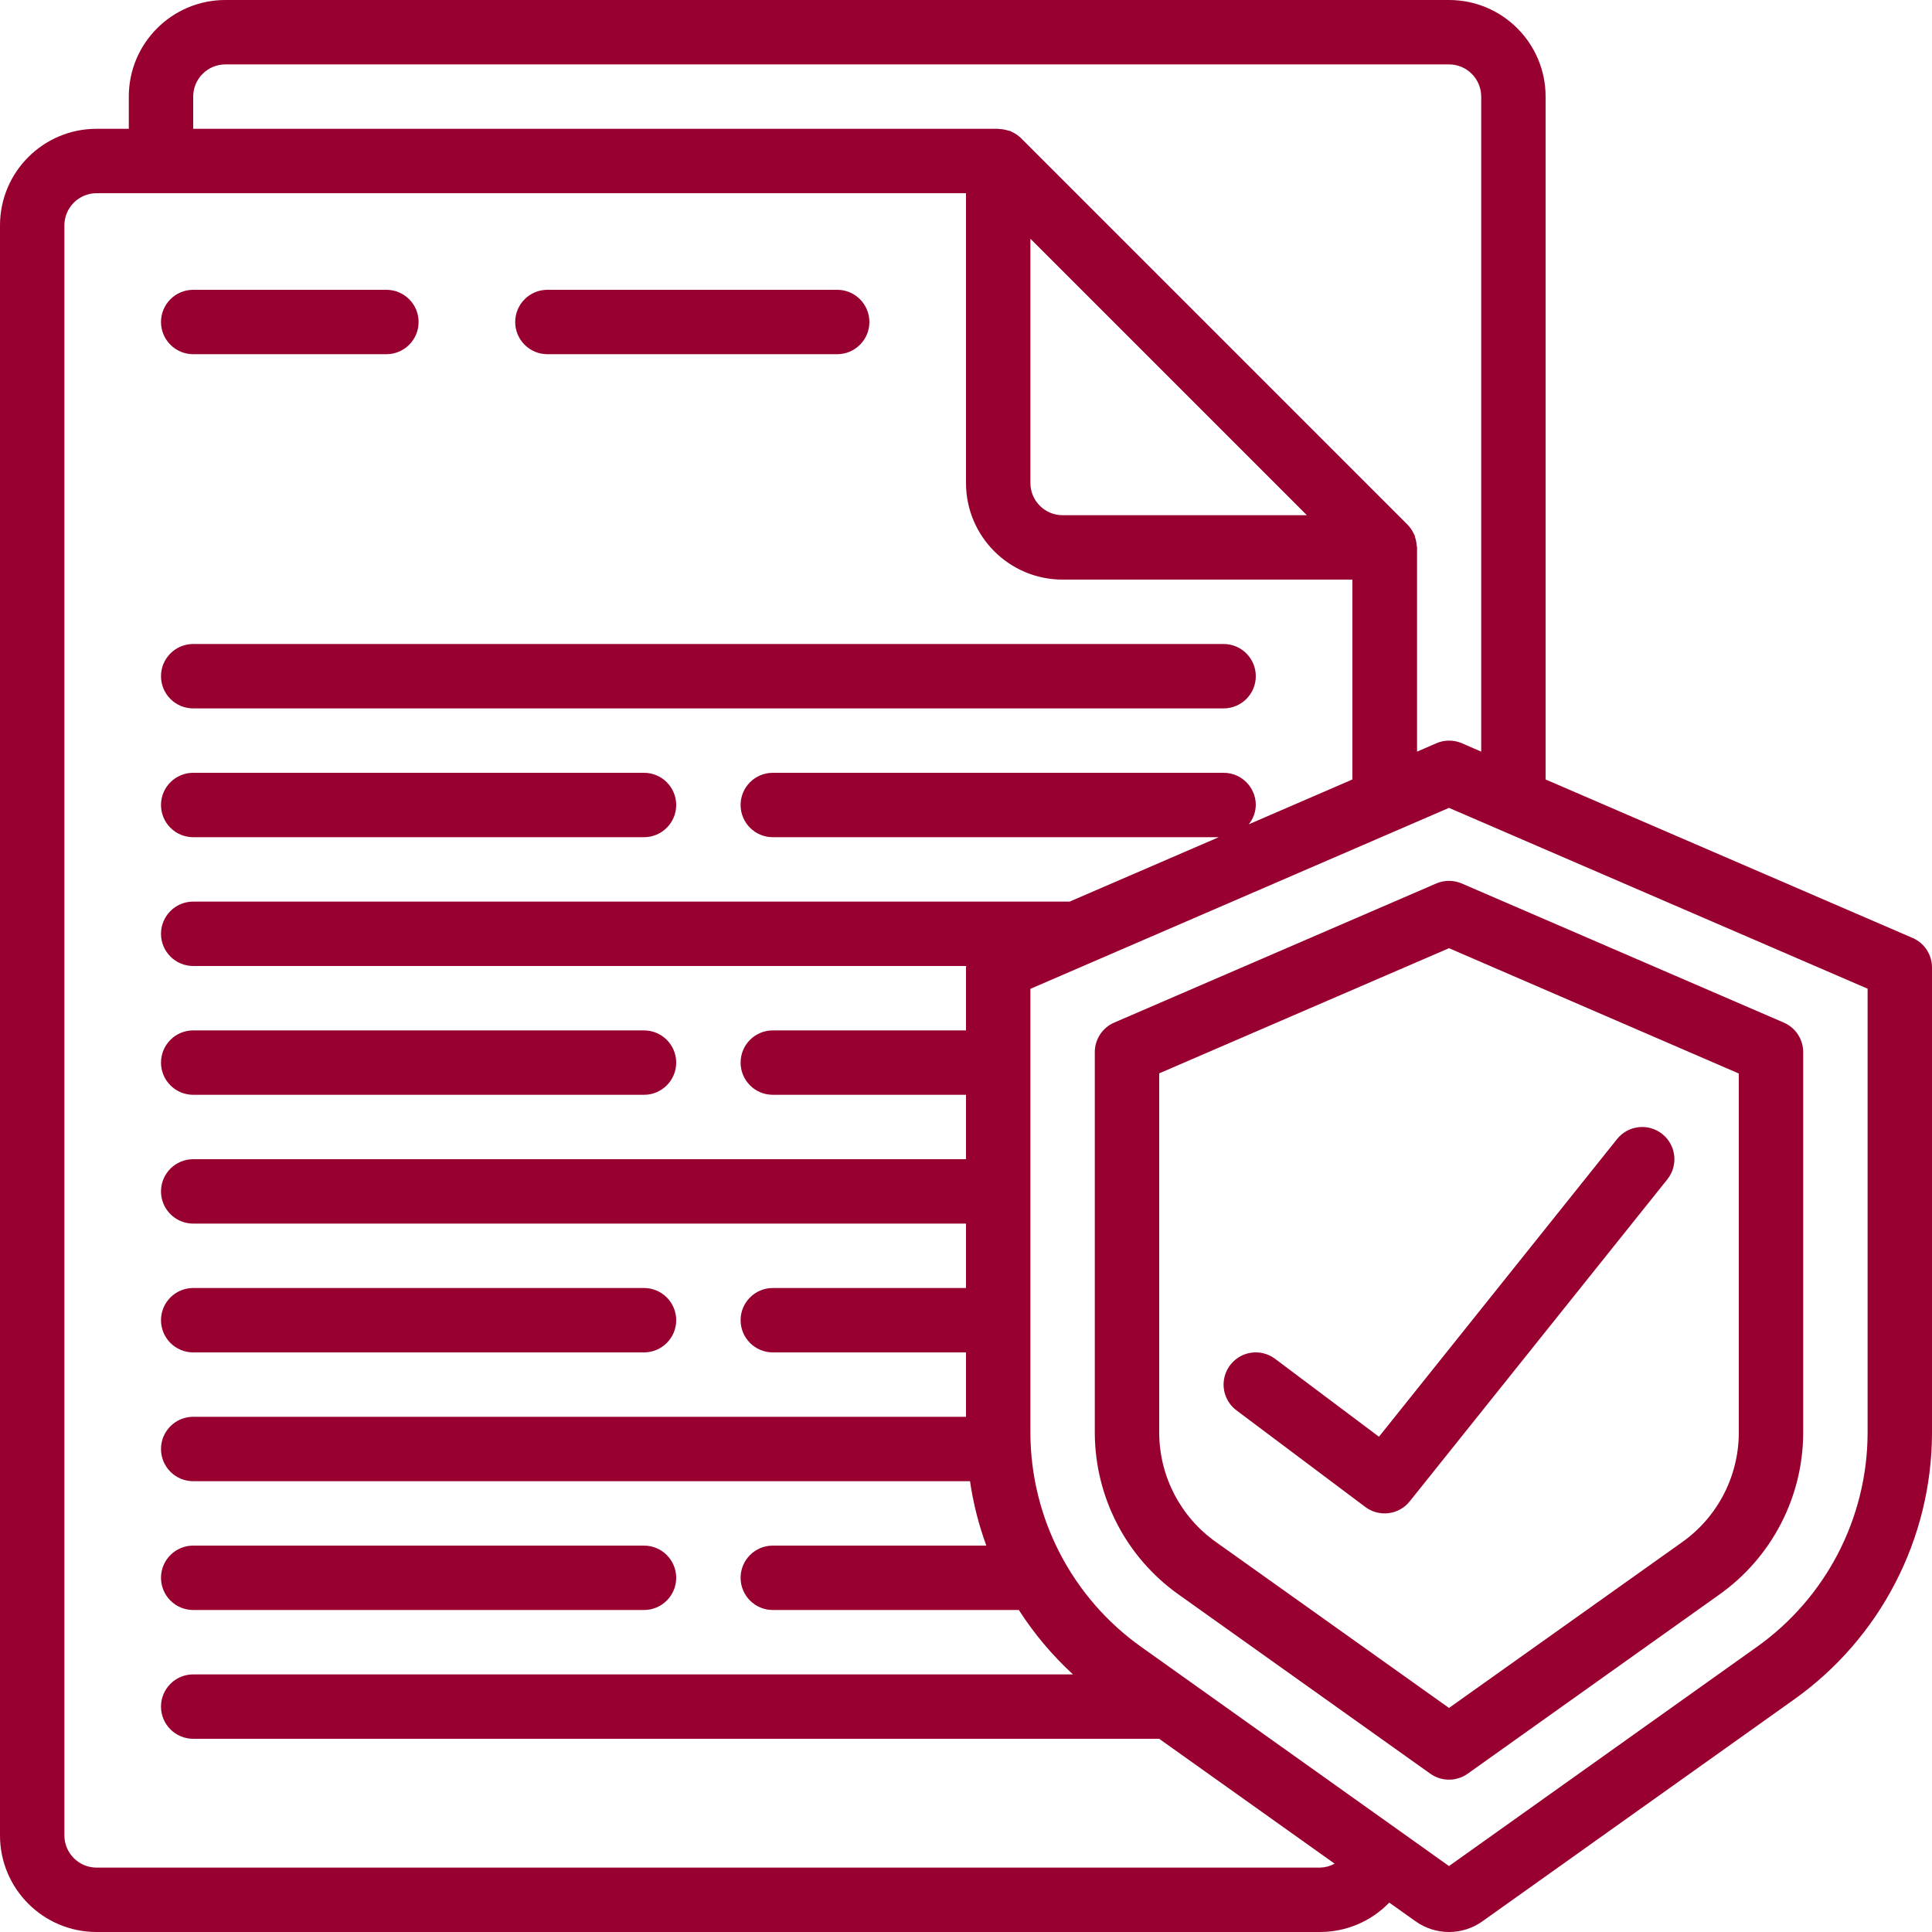
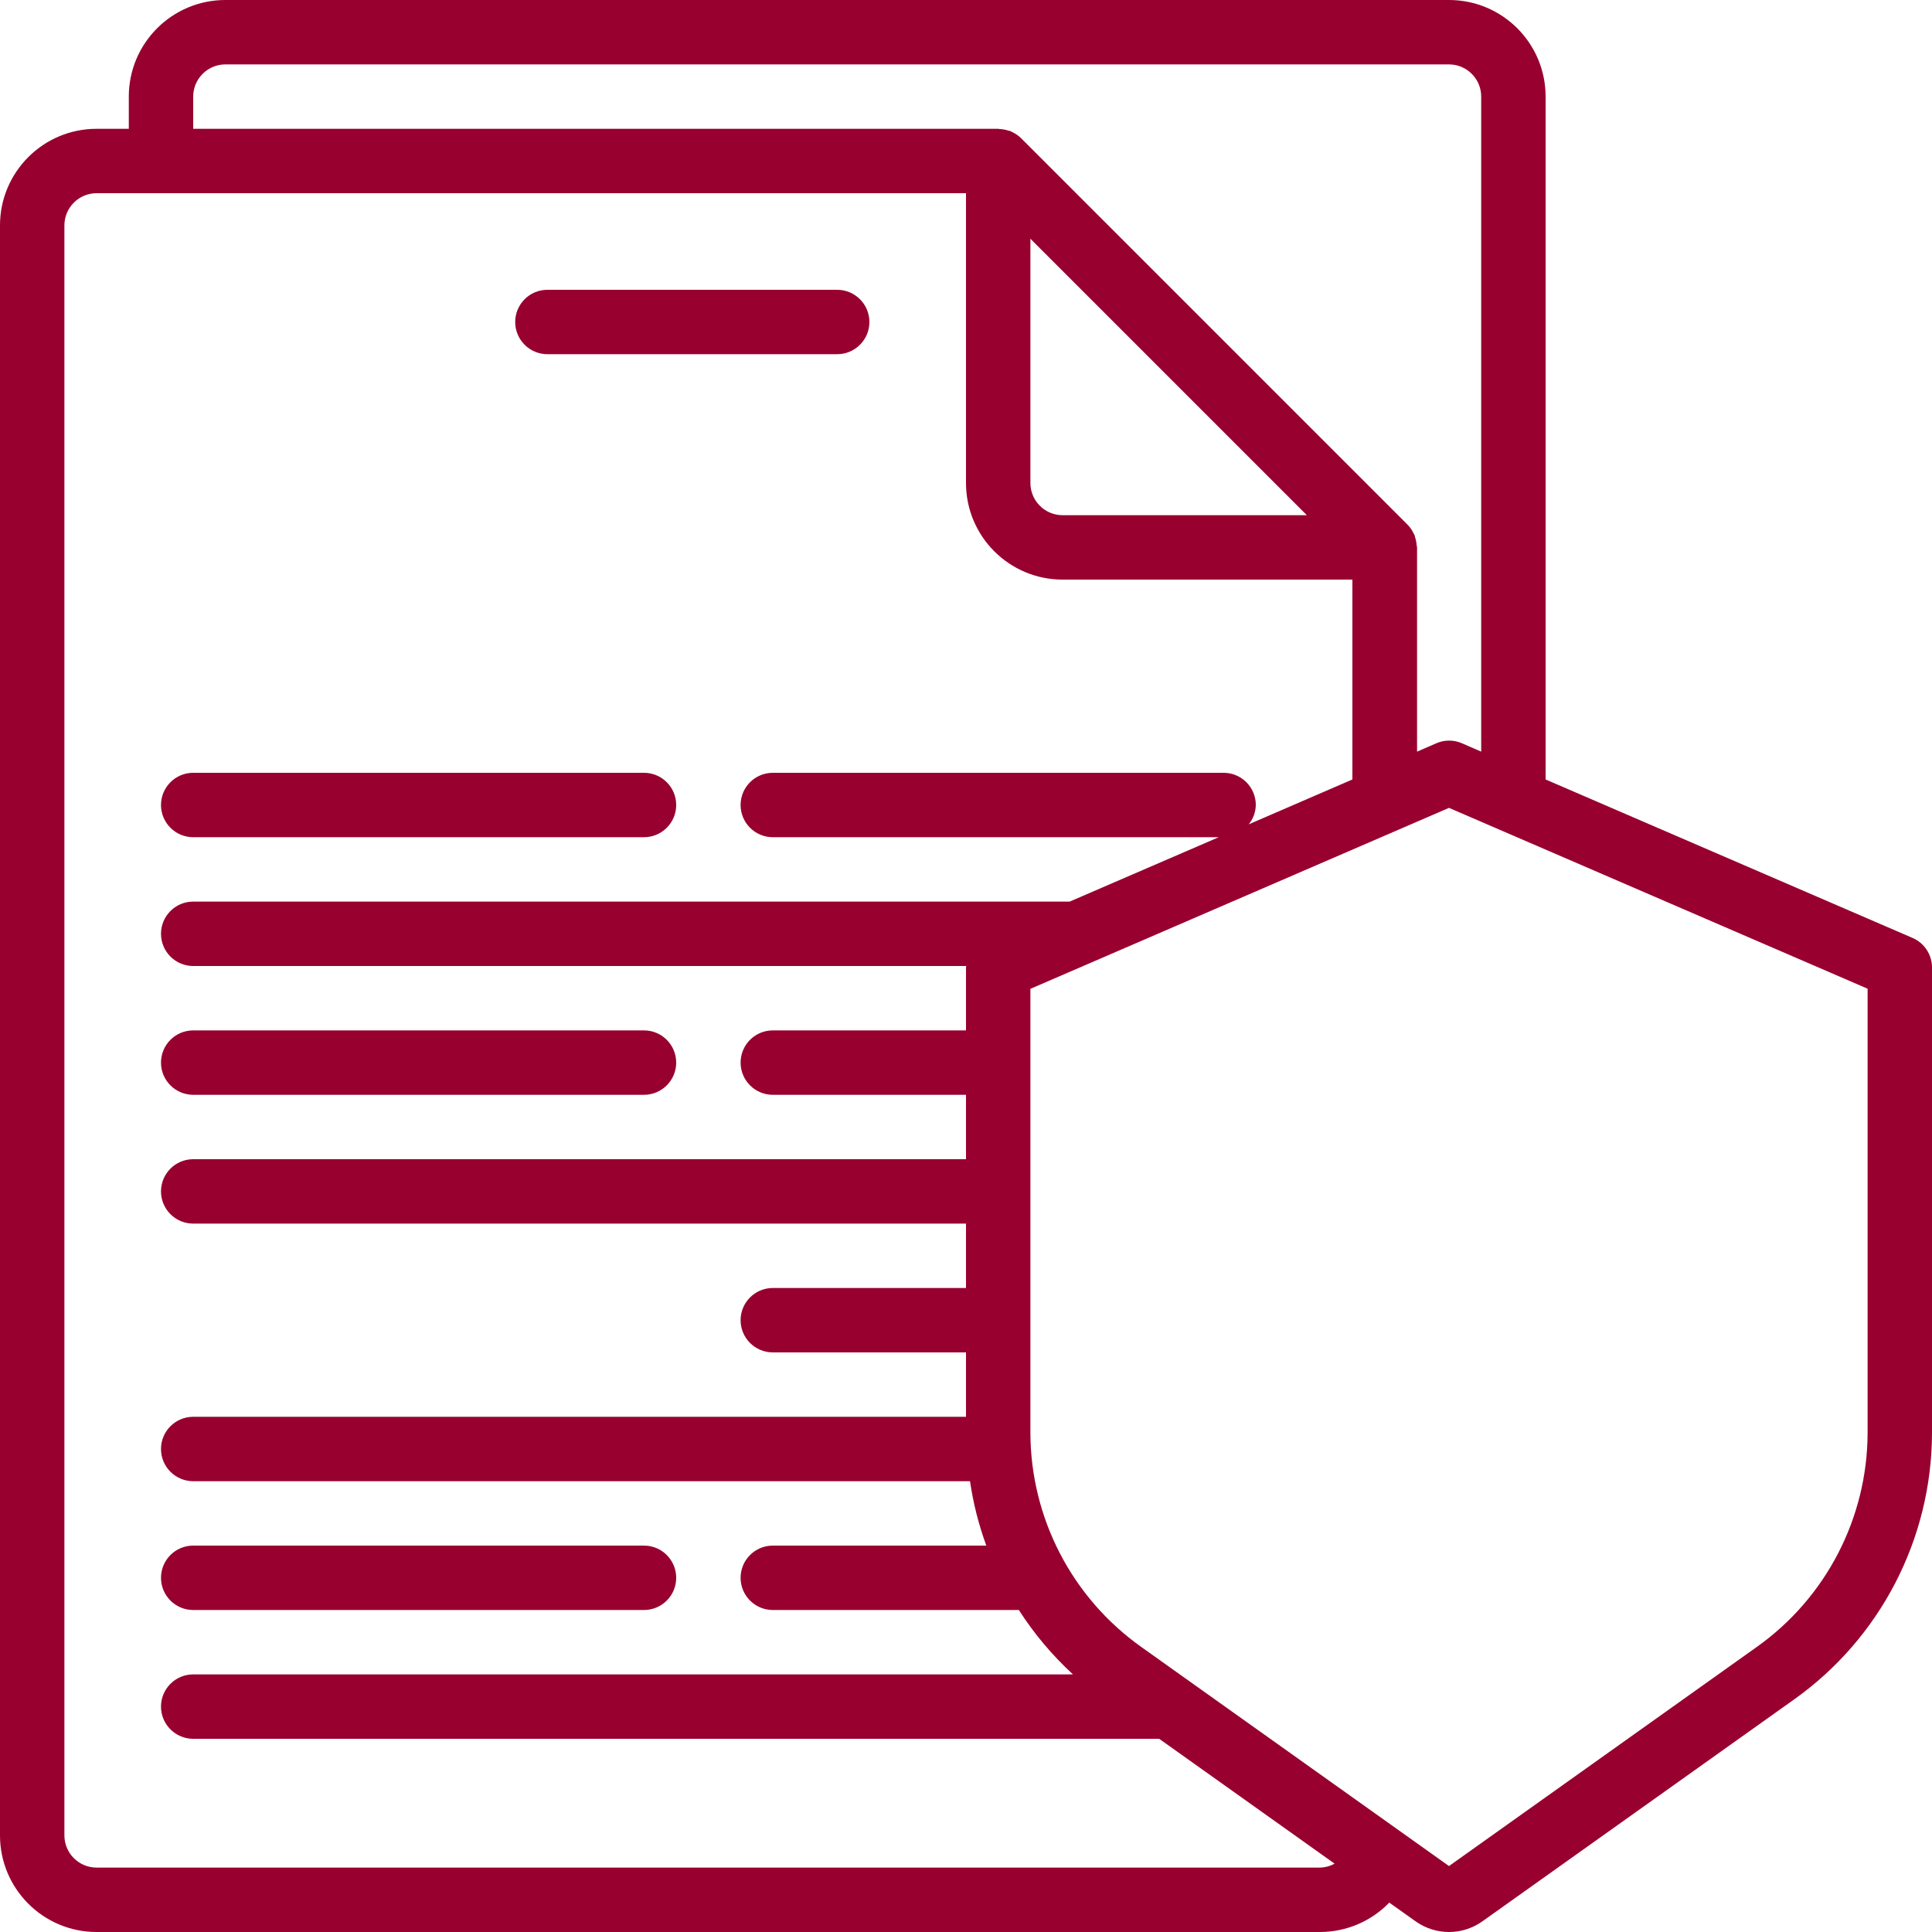
<svg xmlns="http://www.w3.org/2000/svg" width="60" height="60" viewBox="0 0 60 60" fill="none">
-   <path d="M6 11H12C12.552 11 13 10.552 13 10C13 9.448 12.552 9 12 9H6C5.448 9 5 9.448 5 10C5 10.552 5.448 11 6 11Z" fill="#98002F" />
  <path d="M17 11H26C26.552 11 27 10.552 27 10C27 9.448 26.552 9 26 9H17C16.448 9 16 9.448 16 10C16 10.552 16.448 11 17 11Z" fill="#98002F" />
-   <path d="M6 22H38C38.552 22 39 21.552 39 21C39 20.448 38.552 20 38 20H6C5.448 20 5 20.448 5 21C5 21.552 5.448 22 6 22Z" fill="#98002F" />
  <path d="M6 26H20C20.552 26 21 25.552 21 25C21 24.448 20.552 24 20 24H6C5.448 24 5 24.448 5 25C5 25.552 5.448 26 6 26Z" fill="#98002F" />
  <path d="M6 34H20C20.552 34 21 33.552 21 33C21 32.448 20.552 32 20 32H6C5.448 32 5 32.448 5 33C5 33.552 5.448 34 6 34Z" fill="#98002F" />
-   <path d="M6 42H20C20.552 42 21 41.552 21 41C21 40.448 20.552 40 20 40H6C5.448 40 5 40.448 5 41C5 41.552 5.448 42 6 42Z" fill="#98002F" />
  <path d="M6 50H20C20.552 50 21 49.552 21 49C21 48.448 20.552 48 20 48H6C5.448 48 5 48.448 5 49C5 49.552 5.448 50 6 50Z" fill="#98002F" />
  <path d="M59.4 29.13L48 24.207V3C48 1.343 46.657 0 45 0H7C5.343 0 4 1.343 4 3V4H3C1.343 4 0 5.343 0 7V57C0 58.657 1.343 60 3 60H41C41.809 59.998 42.583 59.669 43.145 59.087L43.965 59.67C44.585 60.11 45.415 60.11 46.035 59.67L55.71 52.783C58.392 50.879 59.99 47.798 60 44.509V30.048C60.001 29.65 59.765 29.289 59.4 29.13ZM6 3C6 2.448 6.448 2 7 2H45C45.552 2 46 2.448 46 3V23.343L45.4 23.082C45.147 22.973 44.861 22.973 44.608 23.082L44.008 23.343V17C44.008 16.978 43.997 16.957 43.995 16.935C43.99 16.851 43.974 16.768 43.947 16.689C43.94 16.666 43.941 16.642 43.932 16.62C43.923 16.598 43.916 16.598 43.911 16.586C43.862 16.477 43.795 16.378 43.711 16.293L31.711 4.293C31.626 4.209 31.527 4.142 31.418 4.093C31.405 4.087 31.396 4.077 31.384 4.072C31.372 4.067 31.338 4.064 31.316 4.057C31.235 4.03 31.152 4.014 31.067 4.008C31.042 4.011 31.022 4 31 4H6V3ZM32 7.414L40.586 16H33C32.448 16 32 15.552 32 15V7.414ZM41 58H3C2.448 58 2 57.552 2 57V7C2 6.448 2.448 6 3 6H30V15C30 16.657 31.343 18 33 18H42V24.207L38.781 25.6C38.919 25.43 38.996 25.219 39 25C39 24.448 38.552 24 38 24H24C23.448 24 23 24.448 23 25C23 25.552 23.448 26 24 26H37.849L33.219 28H6C5.448 28 5 28.448 5 29C5 29.552 5.448 30 6 30H30.007C30.007 30.016 30 30.031 30 30.048V32H24C23.448 32 23 32.448 23 33C23 33.552 23.448 34 24 34H30V36H6C5.448 36 5 36.448 5 37C5 37.552 5.448 38 6 38H30V40H24C23.448 40 23 40.448 23 41C23 41.552 23.448 42 24 42H30V44H6C5.448 44 5 44.448 5 45C5 45.552 5.448 46 6 46H30.125C30.224 46.682 30.394 47.352 30.631 48H24C23.448 48 23 48.448 23 49C23 49.552 23.448 50 24 50H31.641C32.114 50.736 32.678 51.408 33.322 52H6C5.448 52 5 52.448 5 53C5 53.552 5.448 54 6 54H36L41.448 57.878C41.311 57.954 41.157 57.996 41 58ZM58 44.509C57.99 47.151 56.706 49.625 54.551 51.153L45 57.952L35.449 51.152C33.294 49.624 32.01 47.15 32 44.509V30.709L33.81 29.927L33.829 29.919L45 25.089L58 30.705V44.509Z" fill="#98002F" />
-   <path d="M44.6 27.439L34.6 31.759C34.235 31.918 33.999 32.279 34 32.677V44.509C34.009 46.503 34.98 48.371 36.608 49.523L44.42 55.084C44.767 55.331 45.233 55.331 45.58 55.084L53.392 49.523C55.019 48.37 55.991 46.503 56 44.509V32.677C56.001 32.279 55.765 31.918 55.4 31.759L45.4 27.439C45.145 27.328 44.855 27.328 44.6 27.439ZM54 33.339V44.509C53.993 45.859 53.334 47.122 52.231 47.9L45 53.042L37.769 47.894C36.667 47.117 36.009 45.857 36 44.509V33.334L45 29.447L54 33.339Z" fill="#98002F" />
-   <path d="M39.6 42.2C39.314 41.986 38.936 41.94 38.607 42.08C38.279 42.221 38.05 42.526 38.007 42.88C37.964 43.235 38.114 43.586 38.4 43.8L42.4 46.8C42.832 47.124 43.444 47.047 43.781 46.625L51.781 36.625C52.126 36.194 52.056 35.564 51.625 35.219C51.194 34.874 50.564 34.944 50.219 35.375L42.825 44.619L39.6 42.2Z" fill="#98002F" />
</svg>